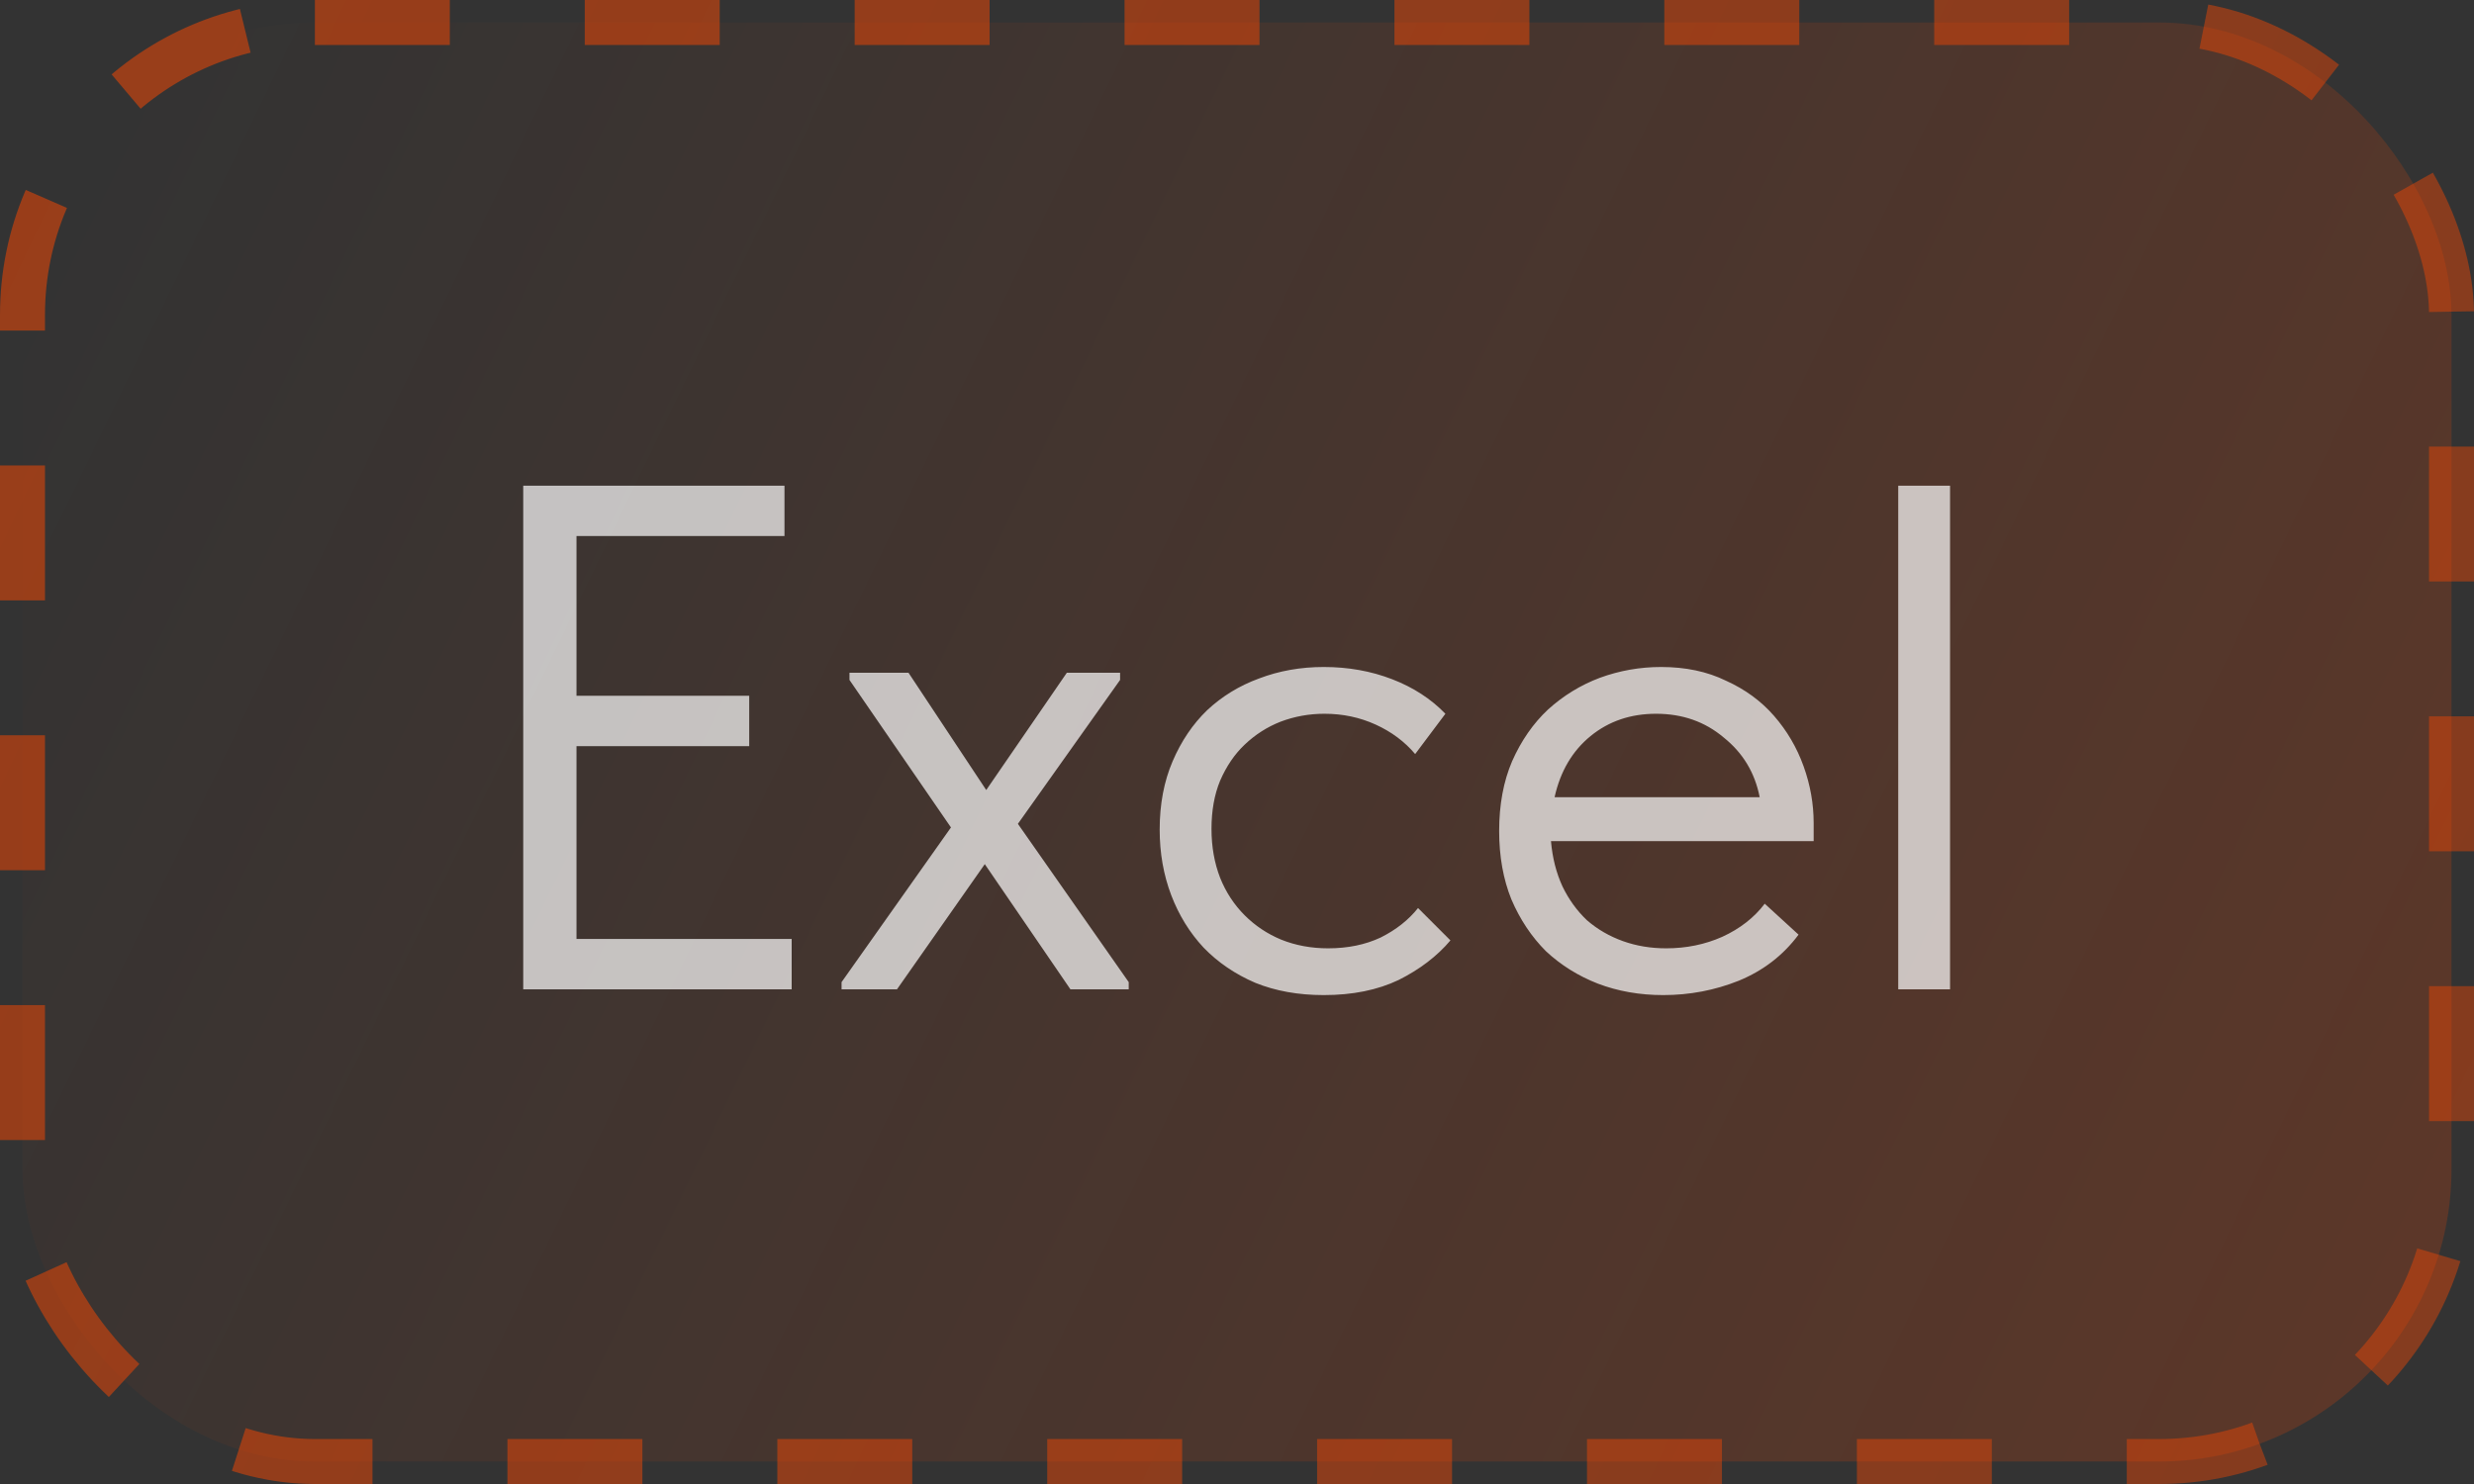
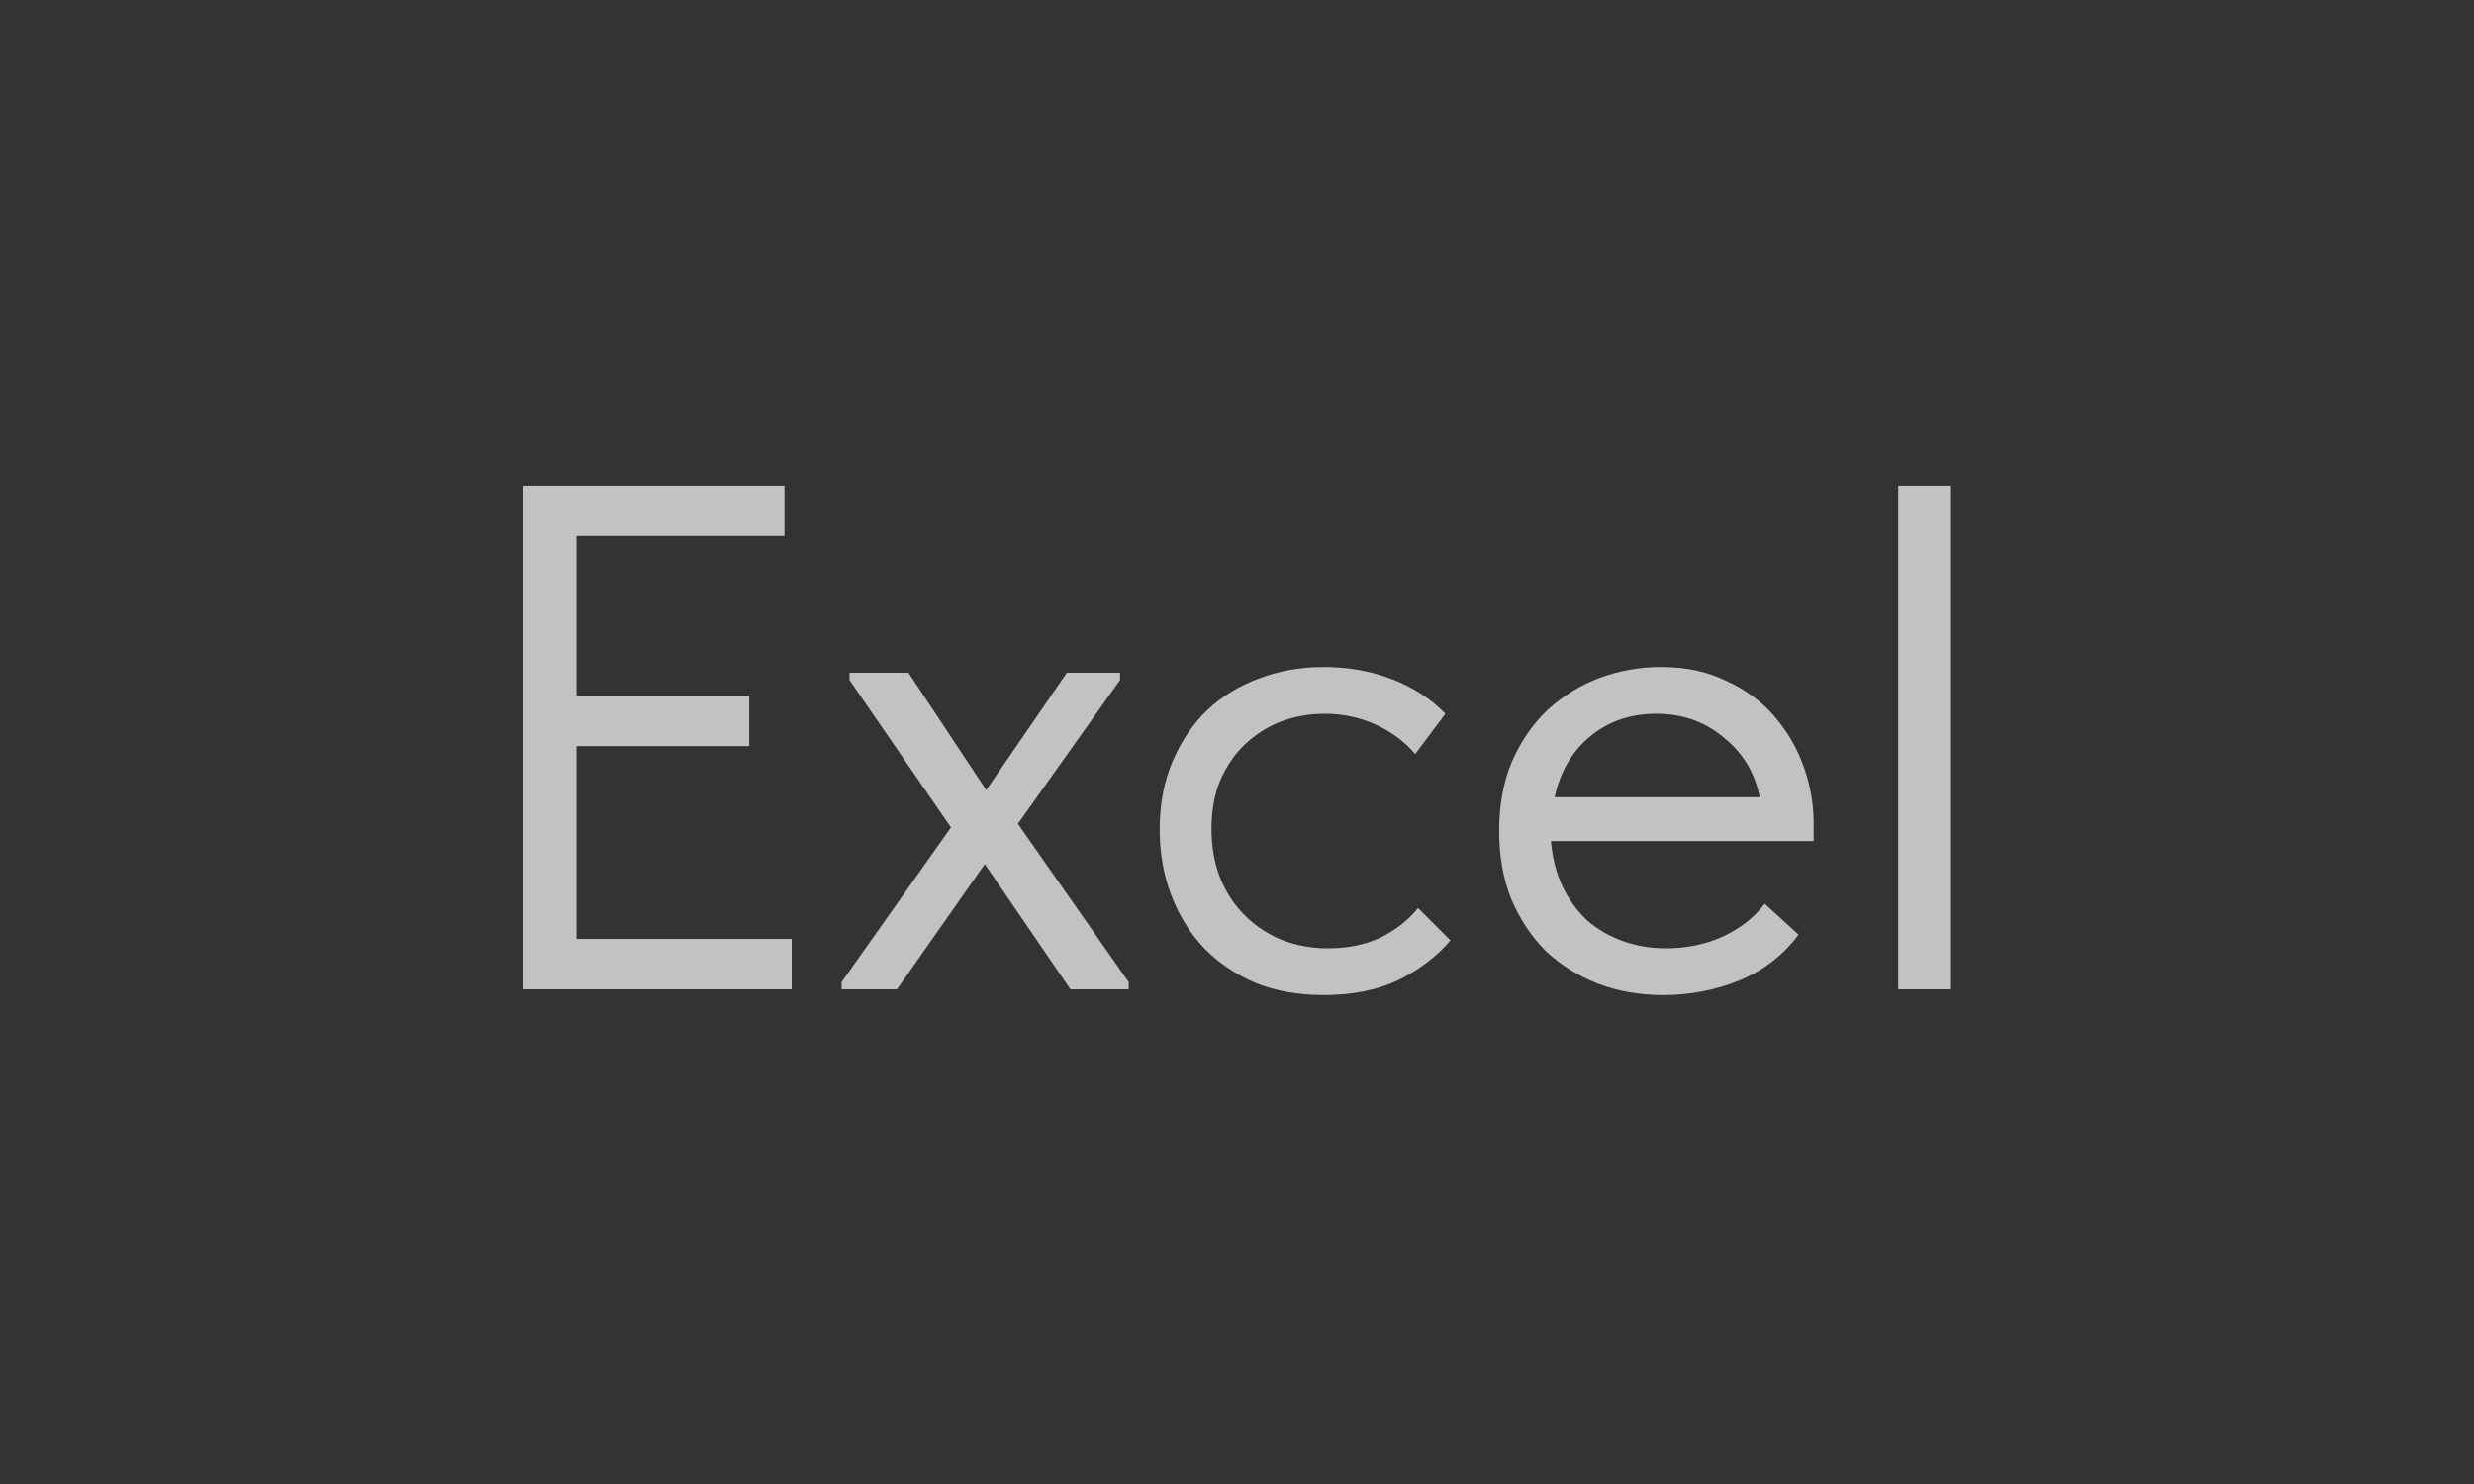
<svg xmlns="http://www.w3.org/2000/svg" width="55" height="33" viewBox="0 0 55 33" fill="none">
  <rect x="0" y="0" width="55" height="33" fill="#333333" stroke="none" />
-   <rect x="0.5" y="0.5" width="54" height="32" rx="6.5" fill="url(#paint0_linear_173_72)" />
-   <rect x="0.5" y="0.5" width="54" height="32" rx="6.5" stroke="url(#paint1_linear_173_72)" stroke-dasharray="3 3" />
  <path opacity="0.7" d="M11.632 10.8H17.44V11.92H12.816V15.472H16.656V16.592H12.816V20.88H17.6V22H11.632V10.8ZM18.709 21.84L21.141 18.4L18.885 15.12V14.96H20.197L21.925 17.568L23.717 14.96H24.901V15.12L22.629 18.32L25.093 21.84V22H23.797L21.893 19.216L19.941 22H18.709V21.84ZM29.429 22.128C28.864 22.128 28.357 22.037 27.909 21.856C27.461 21.664 27.077 21.403 26.757 21.072C26.448 20.741 26.208 20.352 26.037 19.904C25.867 19.456 25.781 18.971 25.781 18.448C25.781 17.883 25.877 17.376 26.069 16.928C26.261 16.48 26.517 16.101 26.837 15.792C27.168 15.483 27.552 15.248 27.989 15.088C28.437 14.917 28.917 14.832 29.429 14.832C29.973 14.832 30.48 14.923 30.949 15.104C31.419 15.285 31.813 15.541 32.133 15.872L31.461 16.768C31.227 16.491 30.933 16.272 30.581 16.112C30.229 15.952 29.851 15.872 29.445 15.872C29.104 15.872 28.779 15.931 28.469 16.048C28.171 16.165 27.904 16.336 27.669 16.56C27.445 16.773 27.264 17.04 27.125 17.36C26.997 17.669 26.933 18.027 26.933 18.432C26.933 18.827 26.997 19.189 27.125 19.52C27.253 19.84 27.435 20.117 27.669 20.352C27.904 20.587 28.176 20.768 28.485 20.896C28.805 21.024 29.152 21.088 29.525 21.088C29.963 21.088 30.352 21.008 30.693 20.848C31.035 20.677 31.312 20.459 31.525 20.192L32.245 20.912C31.947 21.264 31.563 21.557 31.093 21.792C30.624 22.016 30.069 22.128 29.429 22.128ZM36.976 22.128C36.454 22.128 35.968 22.043 35.52 21.872C35.083 21.701 34.699 21.461 34.368 21.152C34.048 20.832 33.792 20.448 33.6 20C33.419 19.552 33.328 19.045 33.328 18.48C33.328 17.893 33.424 17.376 33.616 16.928C33.819 16.469 34.086 16.085 34.416 15.776C34.758 15.467 35.142 15.232 35.568 15.072C36.006 14.912 36.459 14.832 36.928 14.832C37.472 14.832 37.952 14.933 38.368 15.136C38.795 15.328 39.152 15.589 39.44 15.92C39.728 16.251 39.947 16.624 40.096 17.04C40.246 17.456 40.32 17.877 40.32 18.304V18.704H34.48C34.512 19.077 34.598 19.413 34.736 19.712C34.875 20 35.056 20.251 35.28 20.464C35.515 20.667 35.782 20.821 36.08 20.928C36.379 21.035 36.699 21.088 37.04 21.088C37.488 21.088 37.904 21.003 38.288 20.832C38.683 20.651 38.998 20.405 39.232 20.096L39.984 20.784C39.643 21.243 39.2 21.584 38.656 21.808C38.123 22.021 37.563 22.128 36.976 22.128ZM36.816 15.872C36.251 15.872 35.766 16.037 35.36 16.368C34.955 16.699 34.688 17.152 34.56 17.728H39.12C39.014 17.184 38.747 16.741 38.32 16.4C37.904 16.048 37.403 15.872 36.816 15.872ZM42.2 10.8H43.352V22H42.2V10.8Z" fill="white" />
  <defs>
    <linearGradient id="paint0_linear_173_72" x1="3.804" y1="-3.28612e-06" x2="55.148" y2="24.828" gradientUnits="userSpaceOnUse">
      <stop stop-color="#FF4800" stop-opacity="0" />
      <stop offset="1" stop-color="#FF4800" stop-opacity="0.2" />
    </linearGradient>
    <linearGradient id="paint1_linear_173_72" x1="3.236" y1="2.83415e-06" x2="55.657" y2="24.755" gradientUnits="userSpaceOnUse">
      <stop stop-color="#FF4800" stop-opacity="0.5" />
      <stop offset="1" stop-color="#FF4800" stop-opacity="0.4" />
    </linearGradient>
  </defs>
</svg>